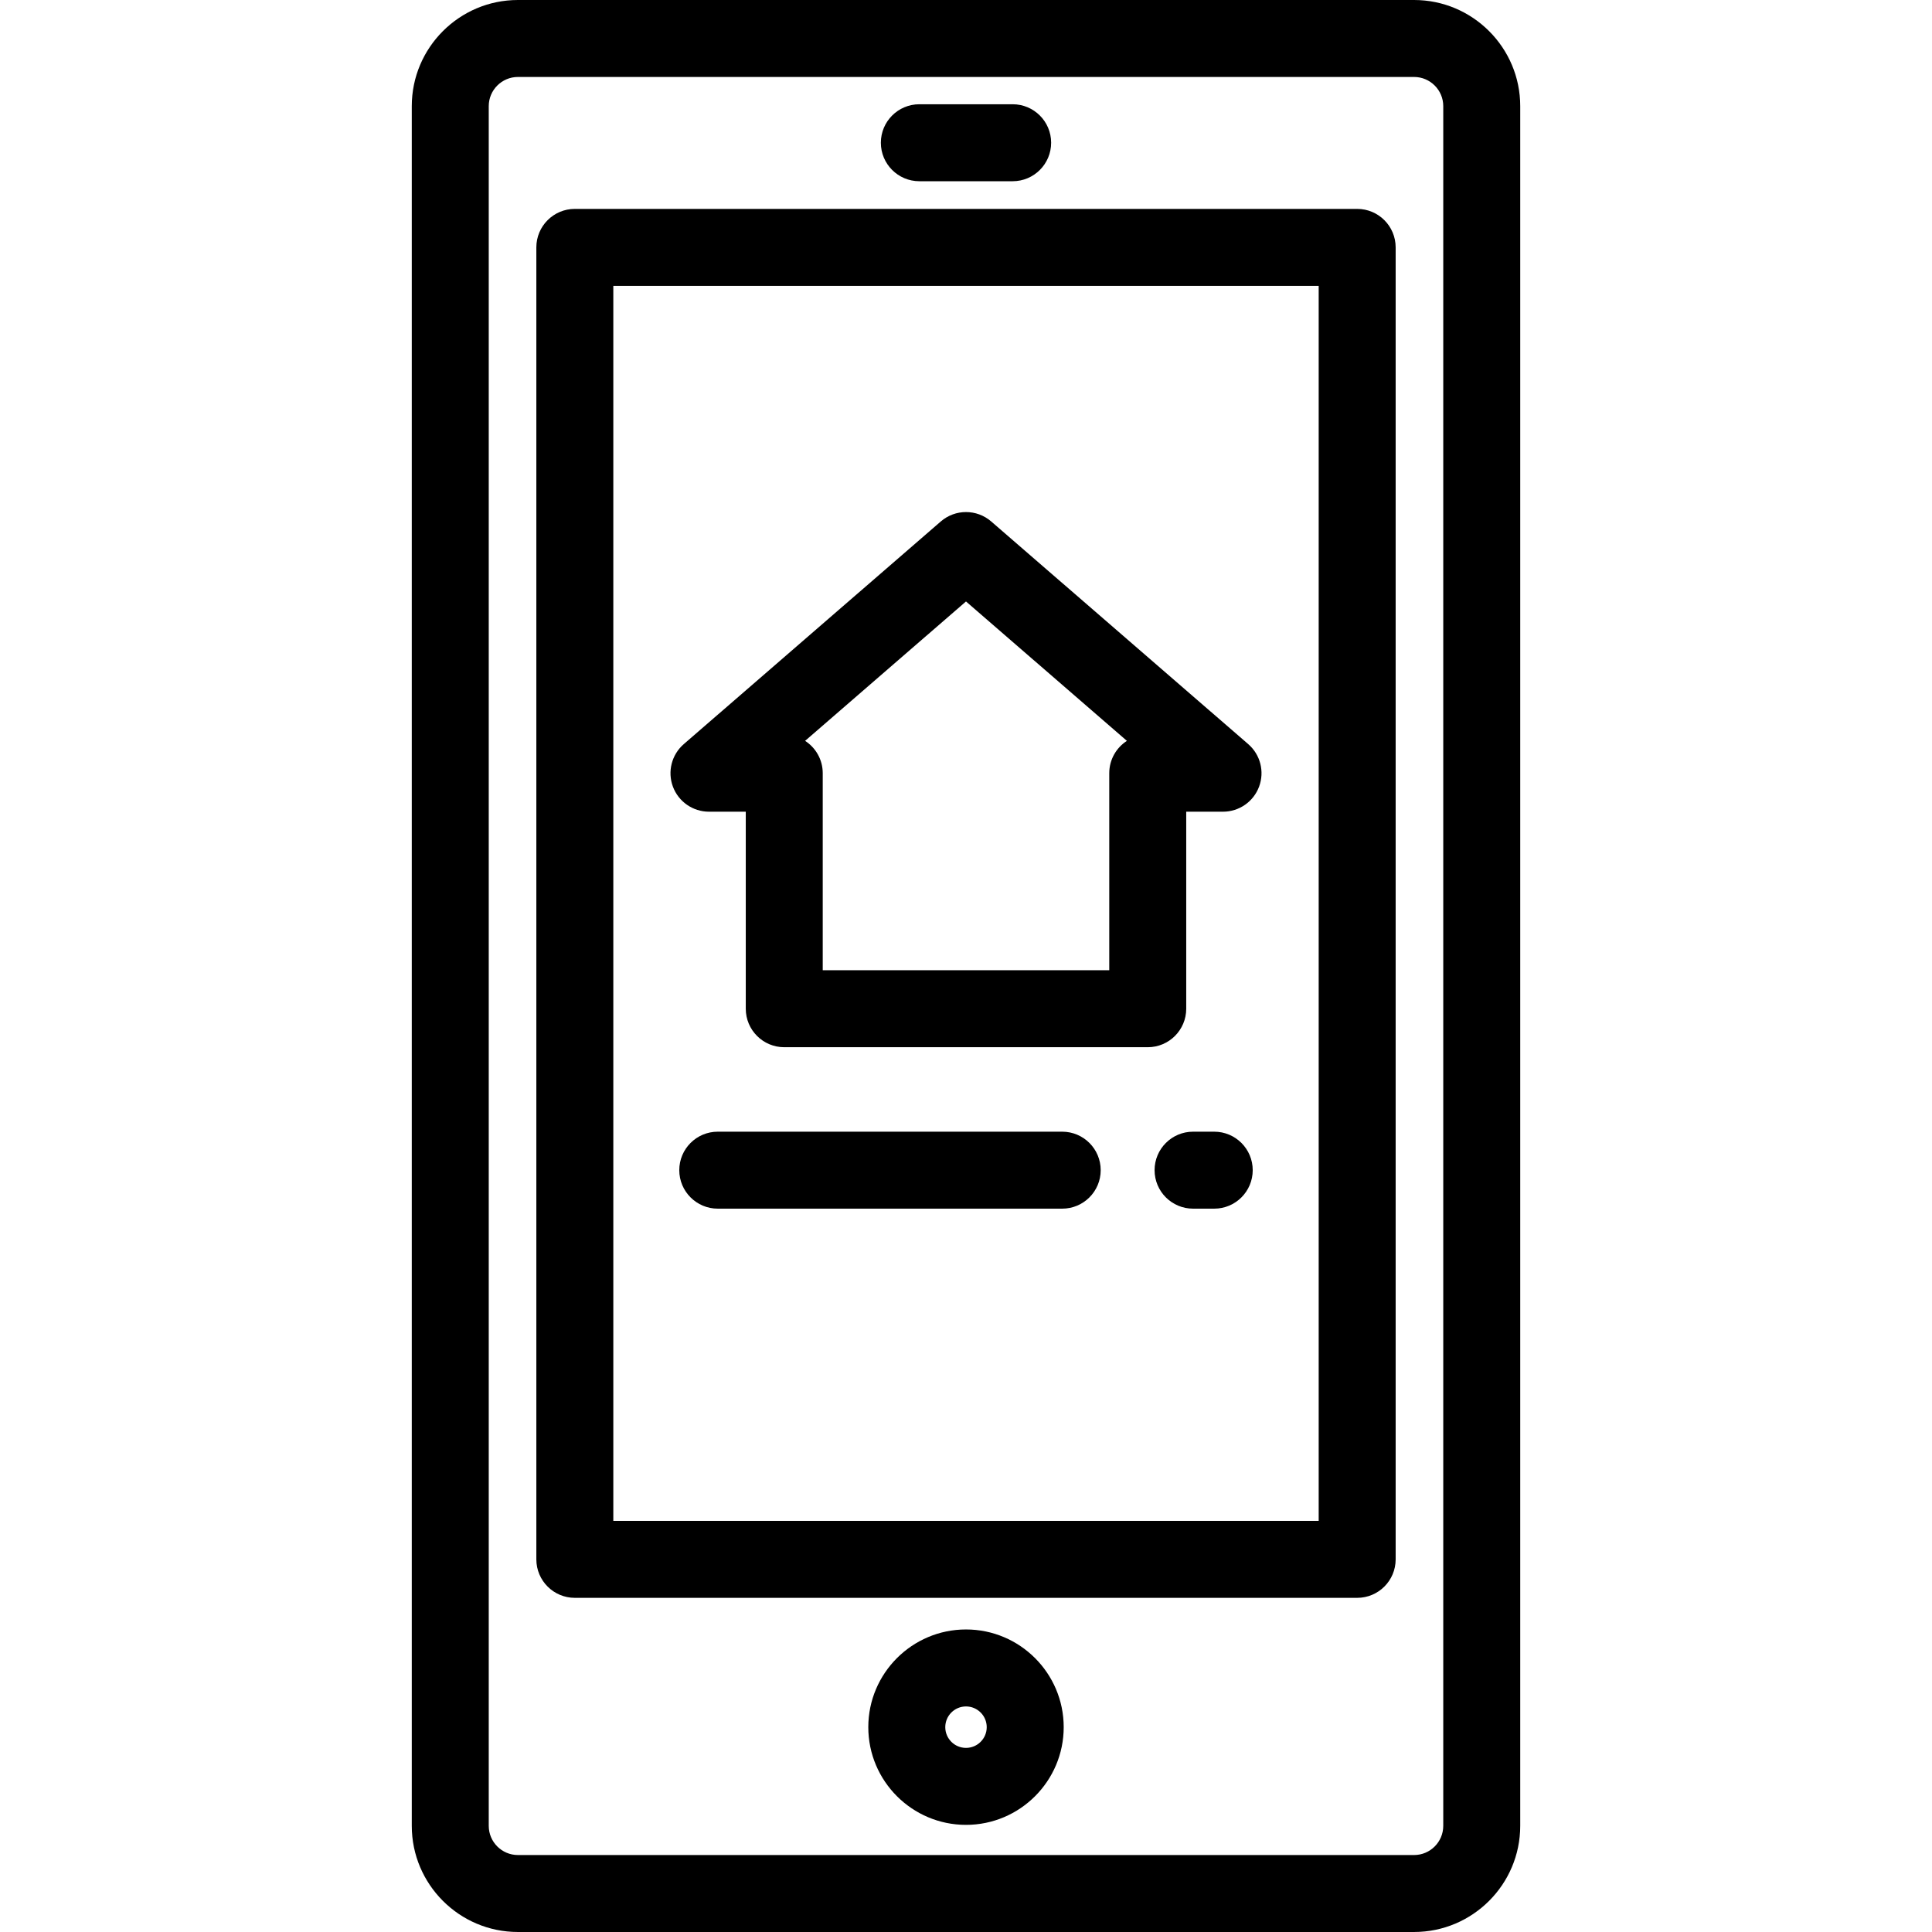
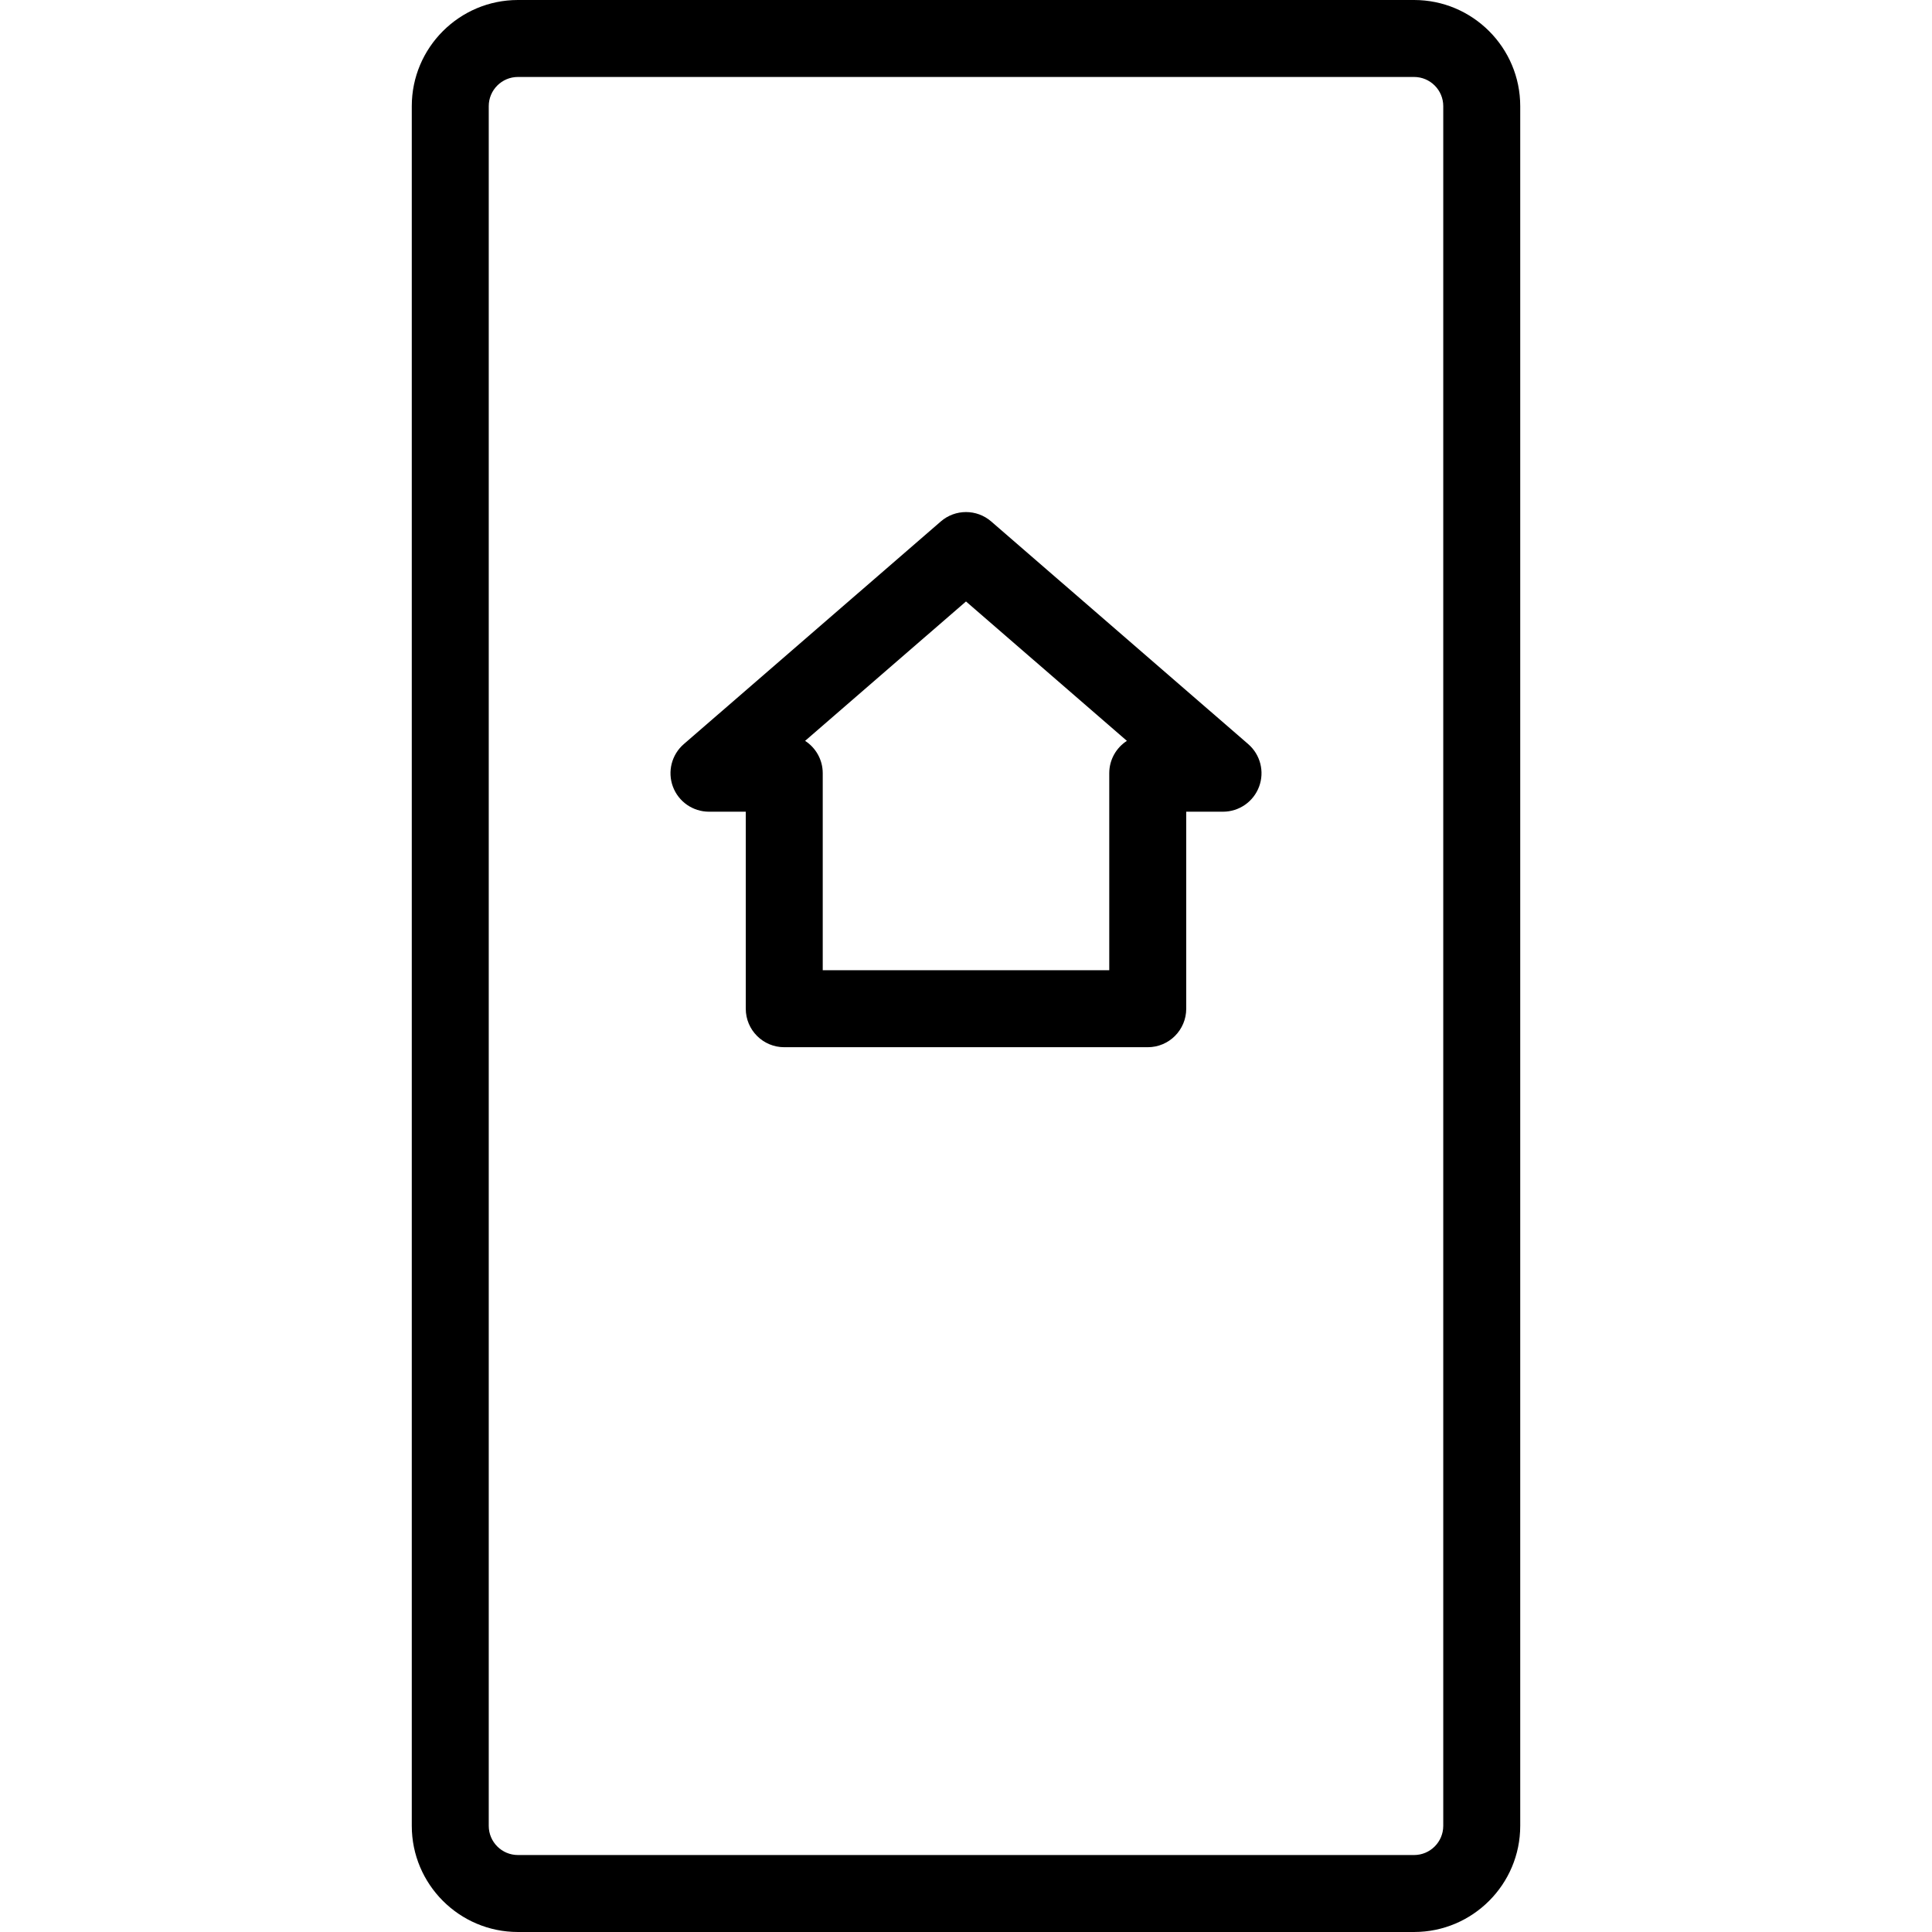
<svg xmlns="http://www.w3.org/2000/svg" fill="#000000" height="800px" width="800px" version="1.1" id="Layer_1" viewBox="0 0 512 512" xml:space="preserve">
  <g>
    <g>
      <path d="M374.746,0H137.254c-15.511,0-28.129,12.618-28.129,28.129v455.74c0,15.511,12.618,28.13,28.129,28.13h237.493    c15.511,0,28.129-12.619,28.129-28.13V28.129C402.876,12.618,390.257,0,374.746,0z M382.477,483.87    c0,4.264-3.468,7.732-7.731,7.732H137.254c-4.263,0-7.731-3.468-7.731-7.732V28.129c0-4.263,3.468-7.731,7.731-7.731h237.493    c4.263,0,7.731,3.468,7.731,7.731V483.87z" />
    </g>
  </g>
  <g>
    <g>
-       <path d="M359.665,55.36H152.335c-5.632,0-10.199,4.567-10.199,10.199v347.686c0,5.632,4.567,10.199,10.199,10.199h207.329    c5.632,0,10.199-4.567,10.199-10.199V65.559C369.864,59.927,365.297,55.36,359.665,55.36z M349.466,403.046H162.534V75.759    h186.931V403.046z" />
-     </g>
+       </g>
  </g>
  <g>
    <g>
-       <path d="M268.363,27.628h-24.727c-5.632,0-10.199,4.567-10.199,10.199c0,5.632,4.567,10.199,10.199,10.199h24.727    c5.633,0,10.199-4.567,10.199-10.199C278.563,32.195,273.995,27.628,268.363,27.628z" />
-     </g>
+       </g>
  </g>
  <g>
    <g>
-       <path d="M256,431.824c-14.277,0-25.892,11.615-25.892,25.892c0,14.277,11.615,25.892,25.892,25.892s25.892-11.615,25.892-25.892    C281.892,443.439,270.277,431.824,256,431.824z M256,463.21c-3.029,0-5.493-2.464-5.493-5.493c0-3.029,2.464-5.493,5.493-5.493    s5.493,2.464,5.493,5.493C261.493,460.746,259.029,463.21,256,463.21z" />
-     </g>
+       </g>
  </g>
  <g>
    <g>
      <path d="M330.793,197.2l-68.114-59.008c-3.833-3.321-9.524-3.321-13.357,0L181.207,197.2c-3.218,2.789-4.365,7.283-2.878,11.273    c1.488,3.99,5.299,6.636,9.557,6.636h9.751v52.215c0,5.632,4.567,10.199,10.199,10.199h96.328c5.632,0,10.199-4.567,10.198-10.199    v-52.215h9.751c4.258,0,8.069-2.646,9.557-6.636C335.158,204.483,334.011,199.988,330.793,197.2z M293.964,204.909v52.215h-75.93    v-52.216c0-3.596-1.862-6.759-4.674-8.574l42.64-36.94l42.639,36.942C295.827,198.15,293.964,201.313,293.964,204.909z" />
    </g>
  </g>
  <g>
    <g>
-       <path d="M321.785,299.908h-5.61c-5.632,0-10.199,4.567-10.199,10.199c0,5.632,4.567,10.199,10.199,10.199h5.61    c5.632,0,10.199-4.567,10.199-10.199C331.984,304.475,327.417,299.908,321.785,299.908z" />
-     </g>
+       </g>
  </g>
  <g>
    <g>
-       <path d="M281.498,299.908h-91.283c-5.632,0-10.199,4.567-10.199,10.199c0,5.632,4.567,10.199,10.199,10.199h91.283    c5.632,0,10.199-4.567,10.199-10.199C291.697,304.475,287.13,299.908,281.498,299.908z" />
-     </g>
+       </g>
  </g>
</svg>